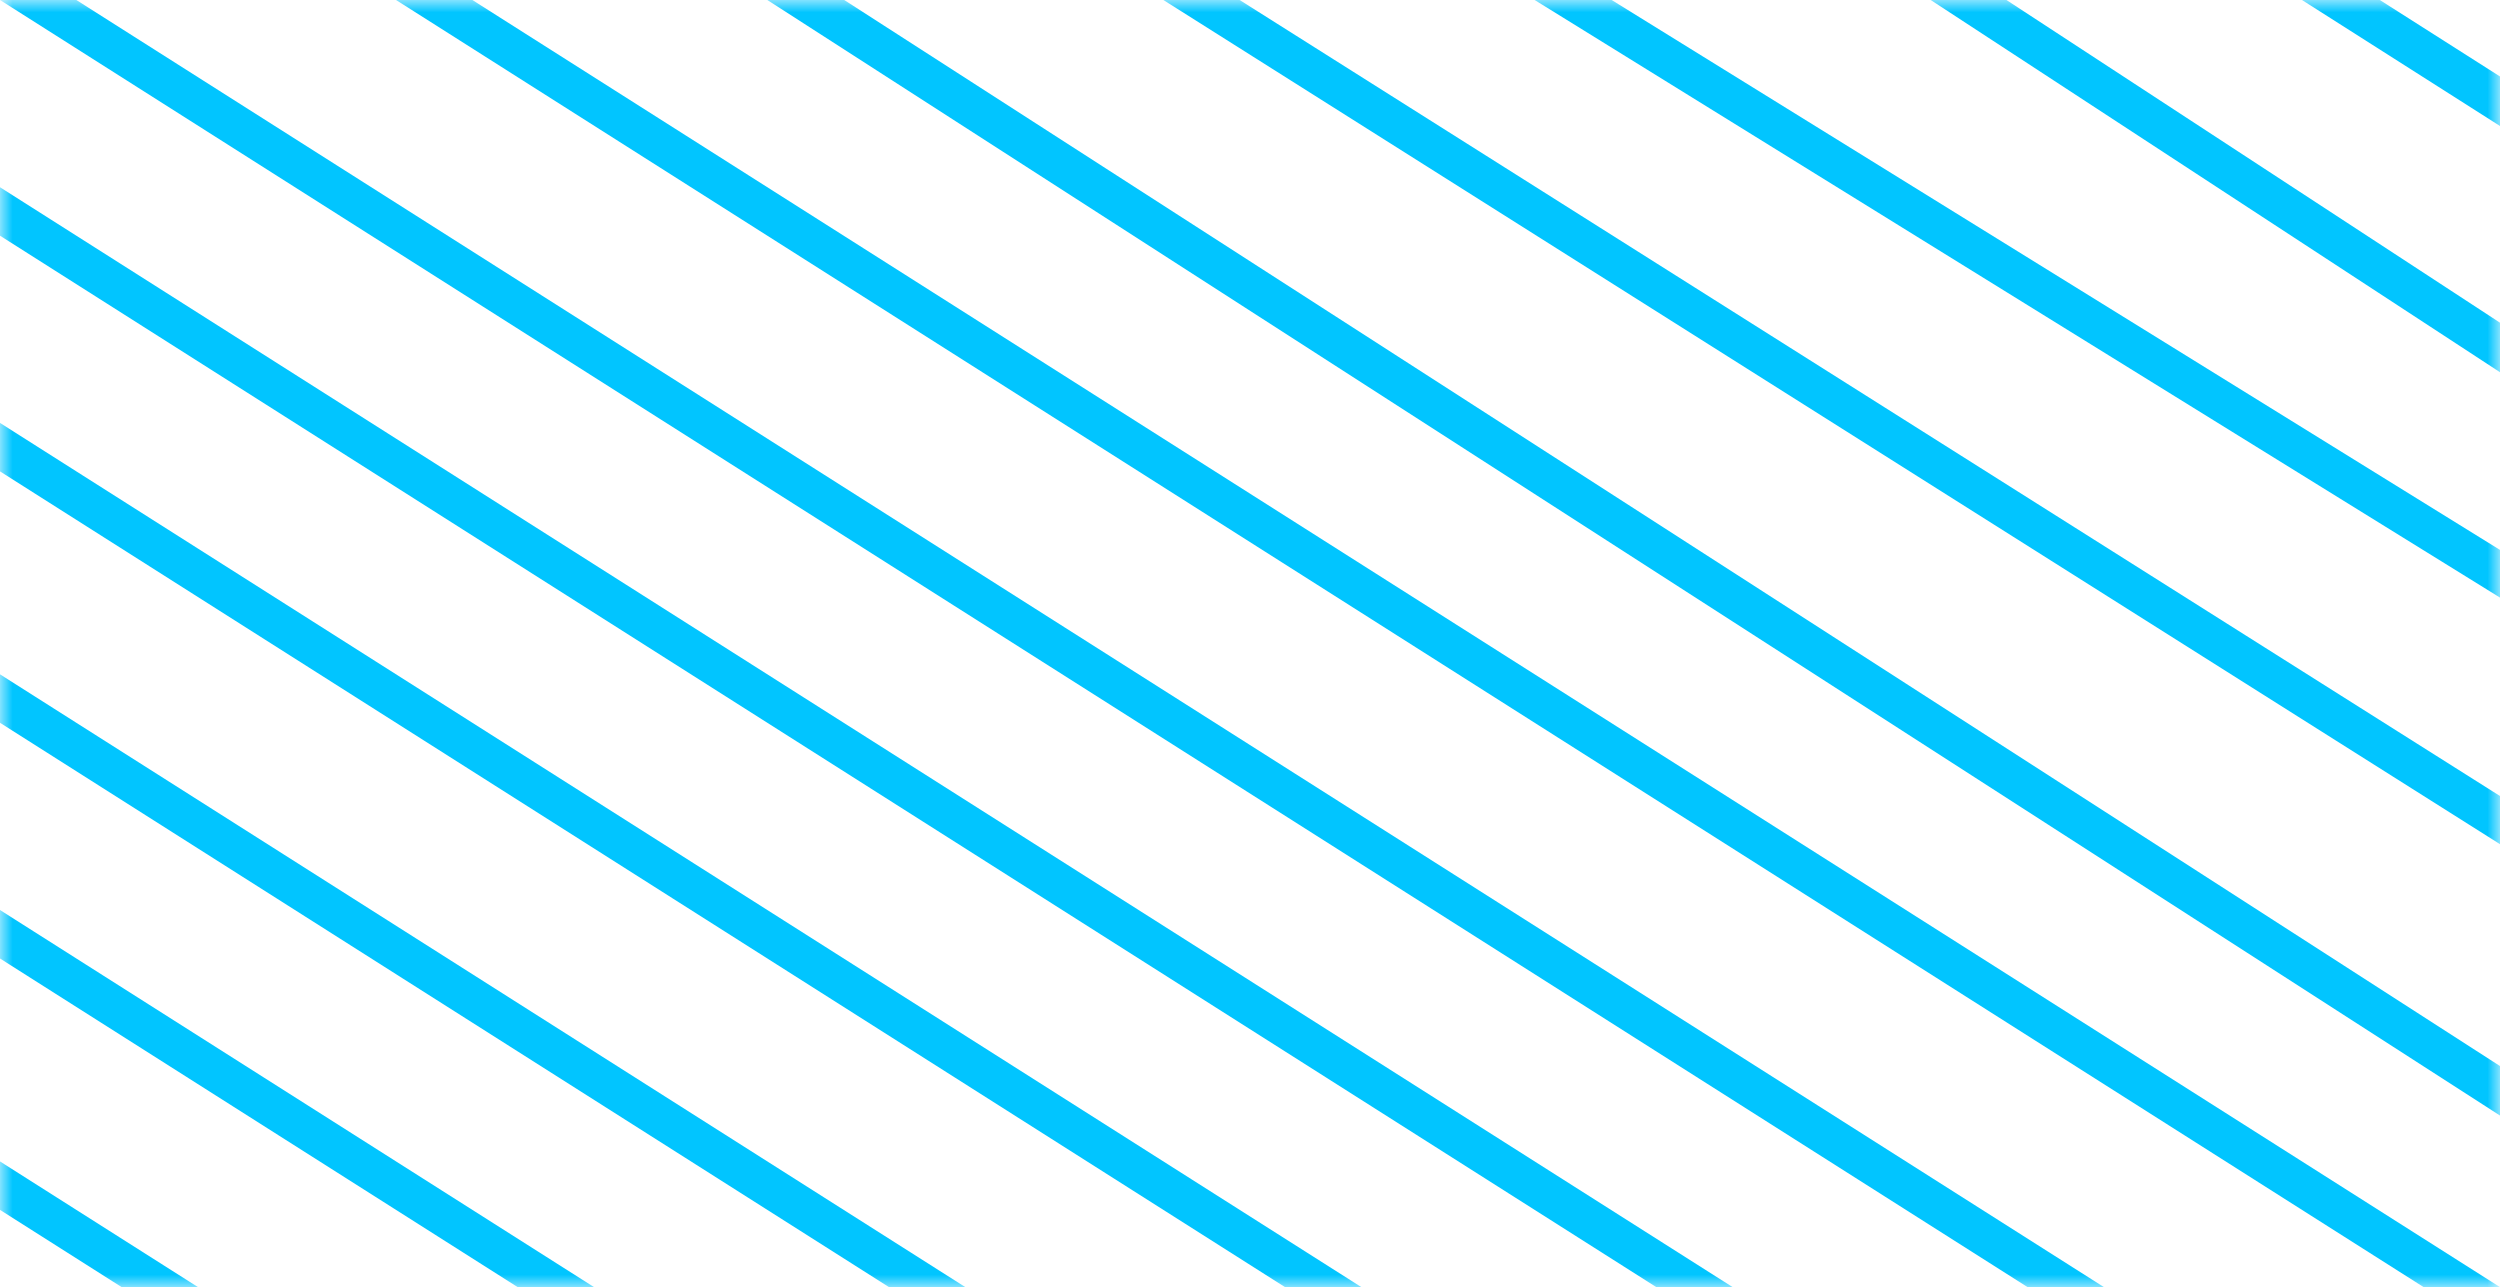
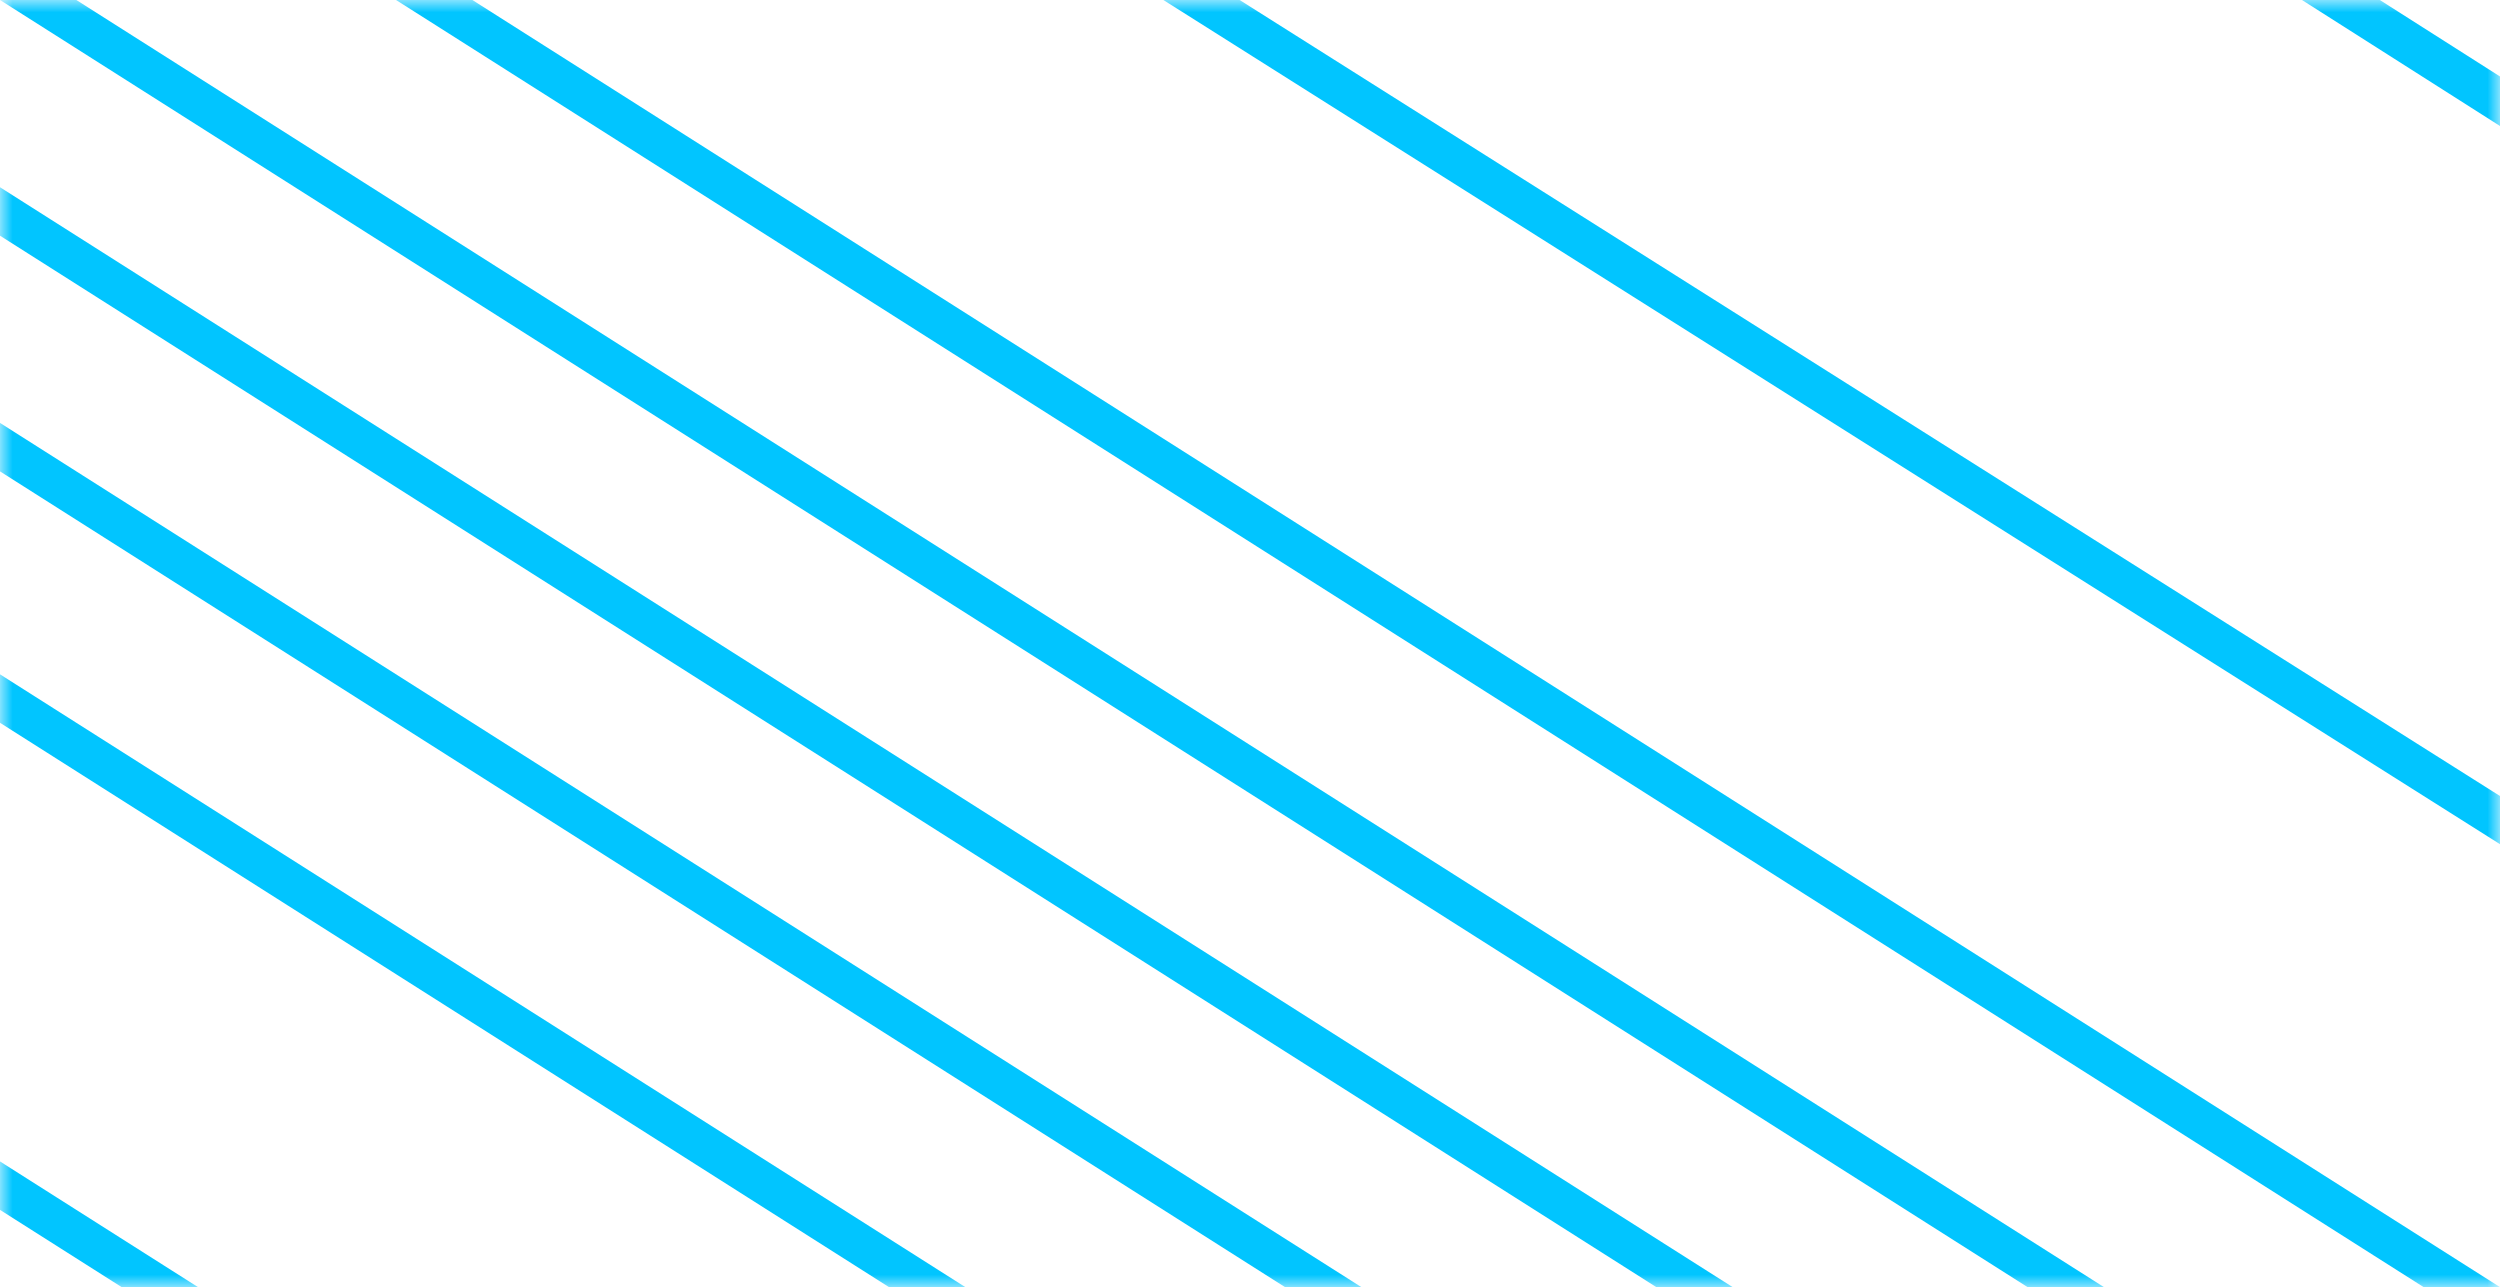
<svg xmlns="http://www.w3.org/2000/svg" xmlns:xlink="http://www.w3.org/1999/xlink" width="101px" height="52px" viewBox="0 0 101 52" version="1.1">
  <title>title</title>
  <defs>
    <rect id="path-1" x="0" y="0" width="101" height="52" />
  </defs>
  <g id="01_New-Pages" stroke="none" stroke-width="1" fill="none" fill-rule="evenodd">
    <g id="00_Home" transform="translate(-720, -1270)">
      <g id="title" transform="translate(720, 1270)">
        <mask id="mask-2" fill="white">
          <use xlink:href="#path-1" />
        </mask>
        <g id="Rectangle" />
        <g id="Group-28-Copy" mask="url(#mask-2)" fill="#01C5FF">
          <g transform="translate(-230, 0)">
            <polygon id="Fill-1" points="323 0 334 7 334 4.999 326.145 0" />
-             <polygon id="Fill-2" points="308 0 334 17 334 14.999 311.06 0" />
-             <polygon id="Fill-3" points="292 0 334 26 334 24.074 295.111 0" />
            <polygon id="Fill-4" points="277 0 334 36 334 34.054 280.081 0" />
-             <polygon id="Fill-5" points="261 0 334 47 334 45 264.107 0" />
            <polygon id="Fill-6" points="246 0 327.916 52 331 52 249.084 0" />
            <polygon id="Fill-7" points="230 0 311.915 52 315 52 233.084 0" />
            <polygon id="Fill-8" points="215 0 296.916 52 300 52 218.084 0" />
            <polygon id="Fill-9" points="200 0 281.916 52 285 52 203.085 0" />
            <polygon id="Fill-10" points="184 0 265.916 52 269 52 187.085 0" />
-             <polygon id="Fill-11" points="169 0 250.915 52 254 52 172.085 0" />
            <polygon id="Fill-12" points="153 0 234.916 52 238 52 156.084 0" />
          </g>
        </g>
      </g>
    </g>
  </g>
</svg>